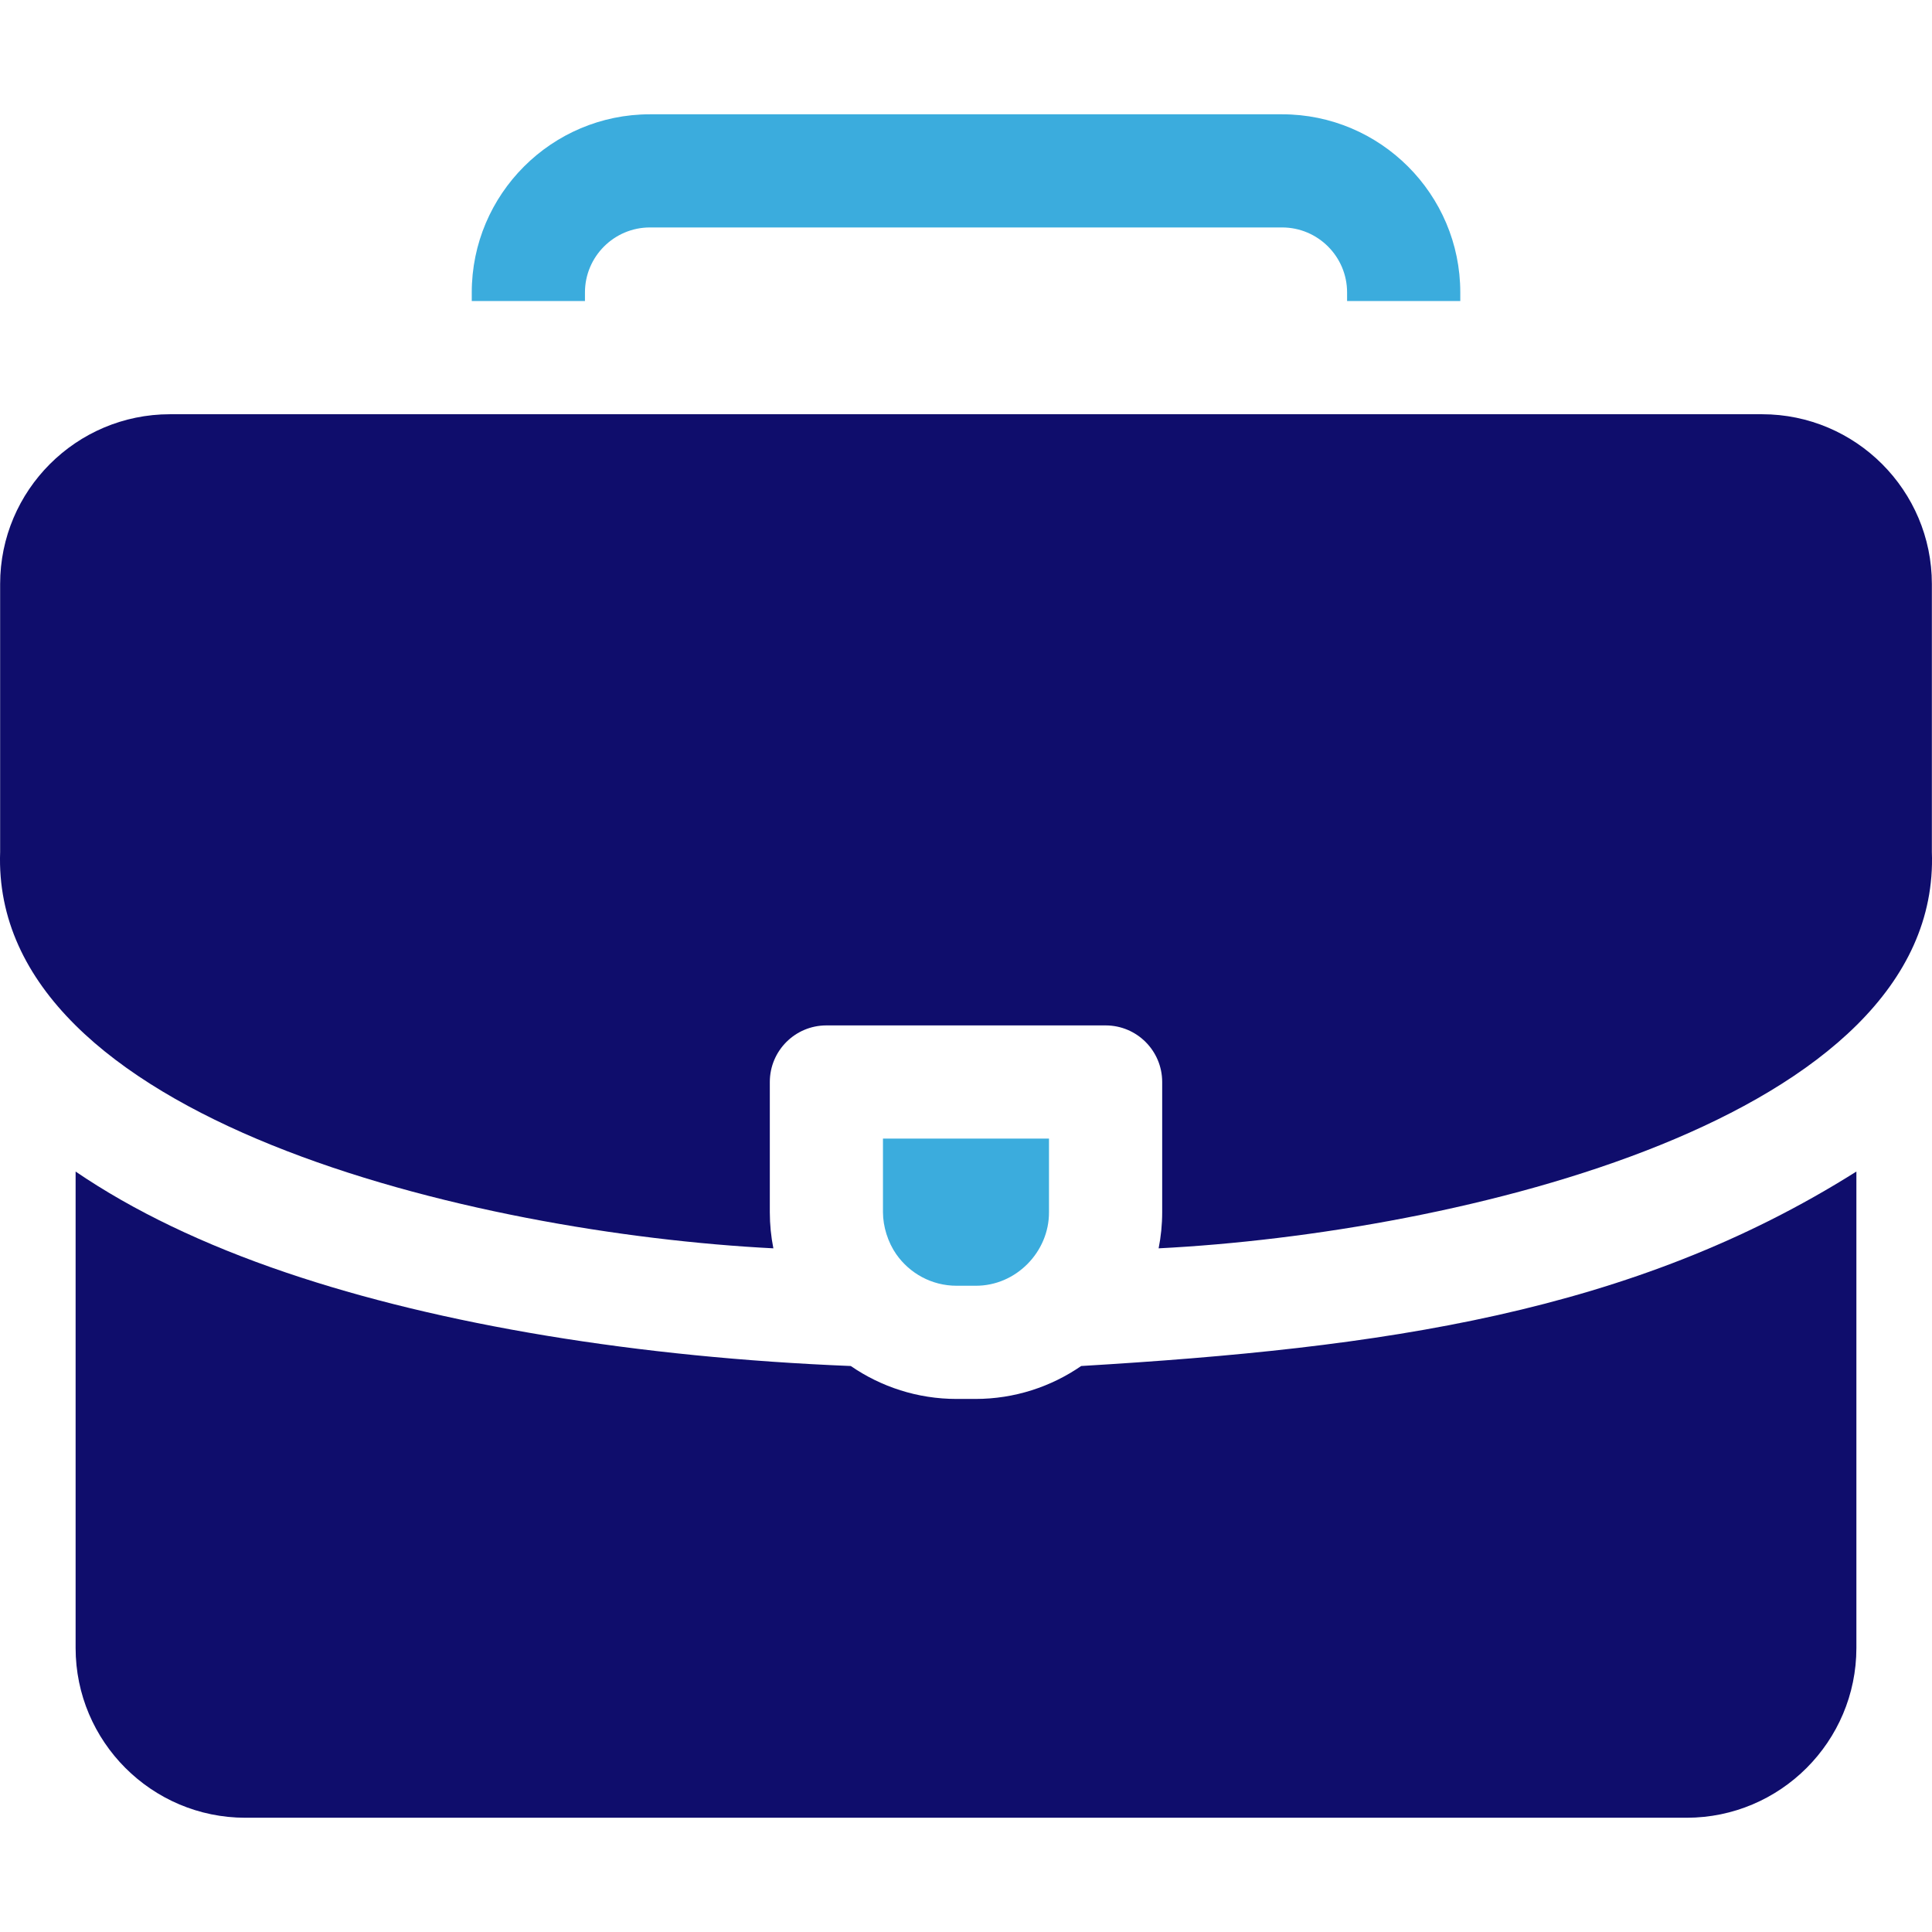
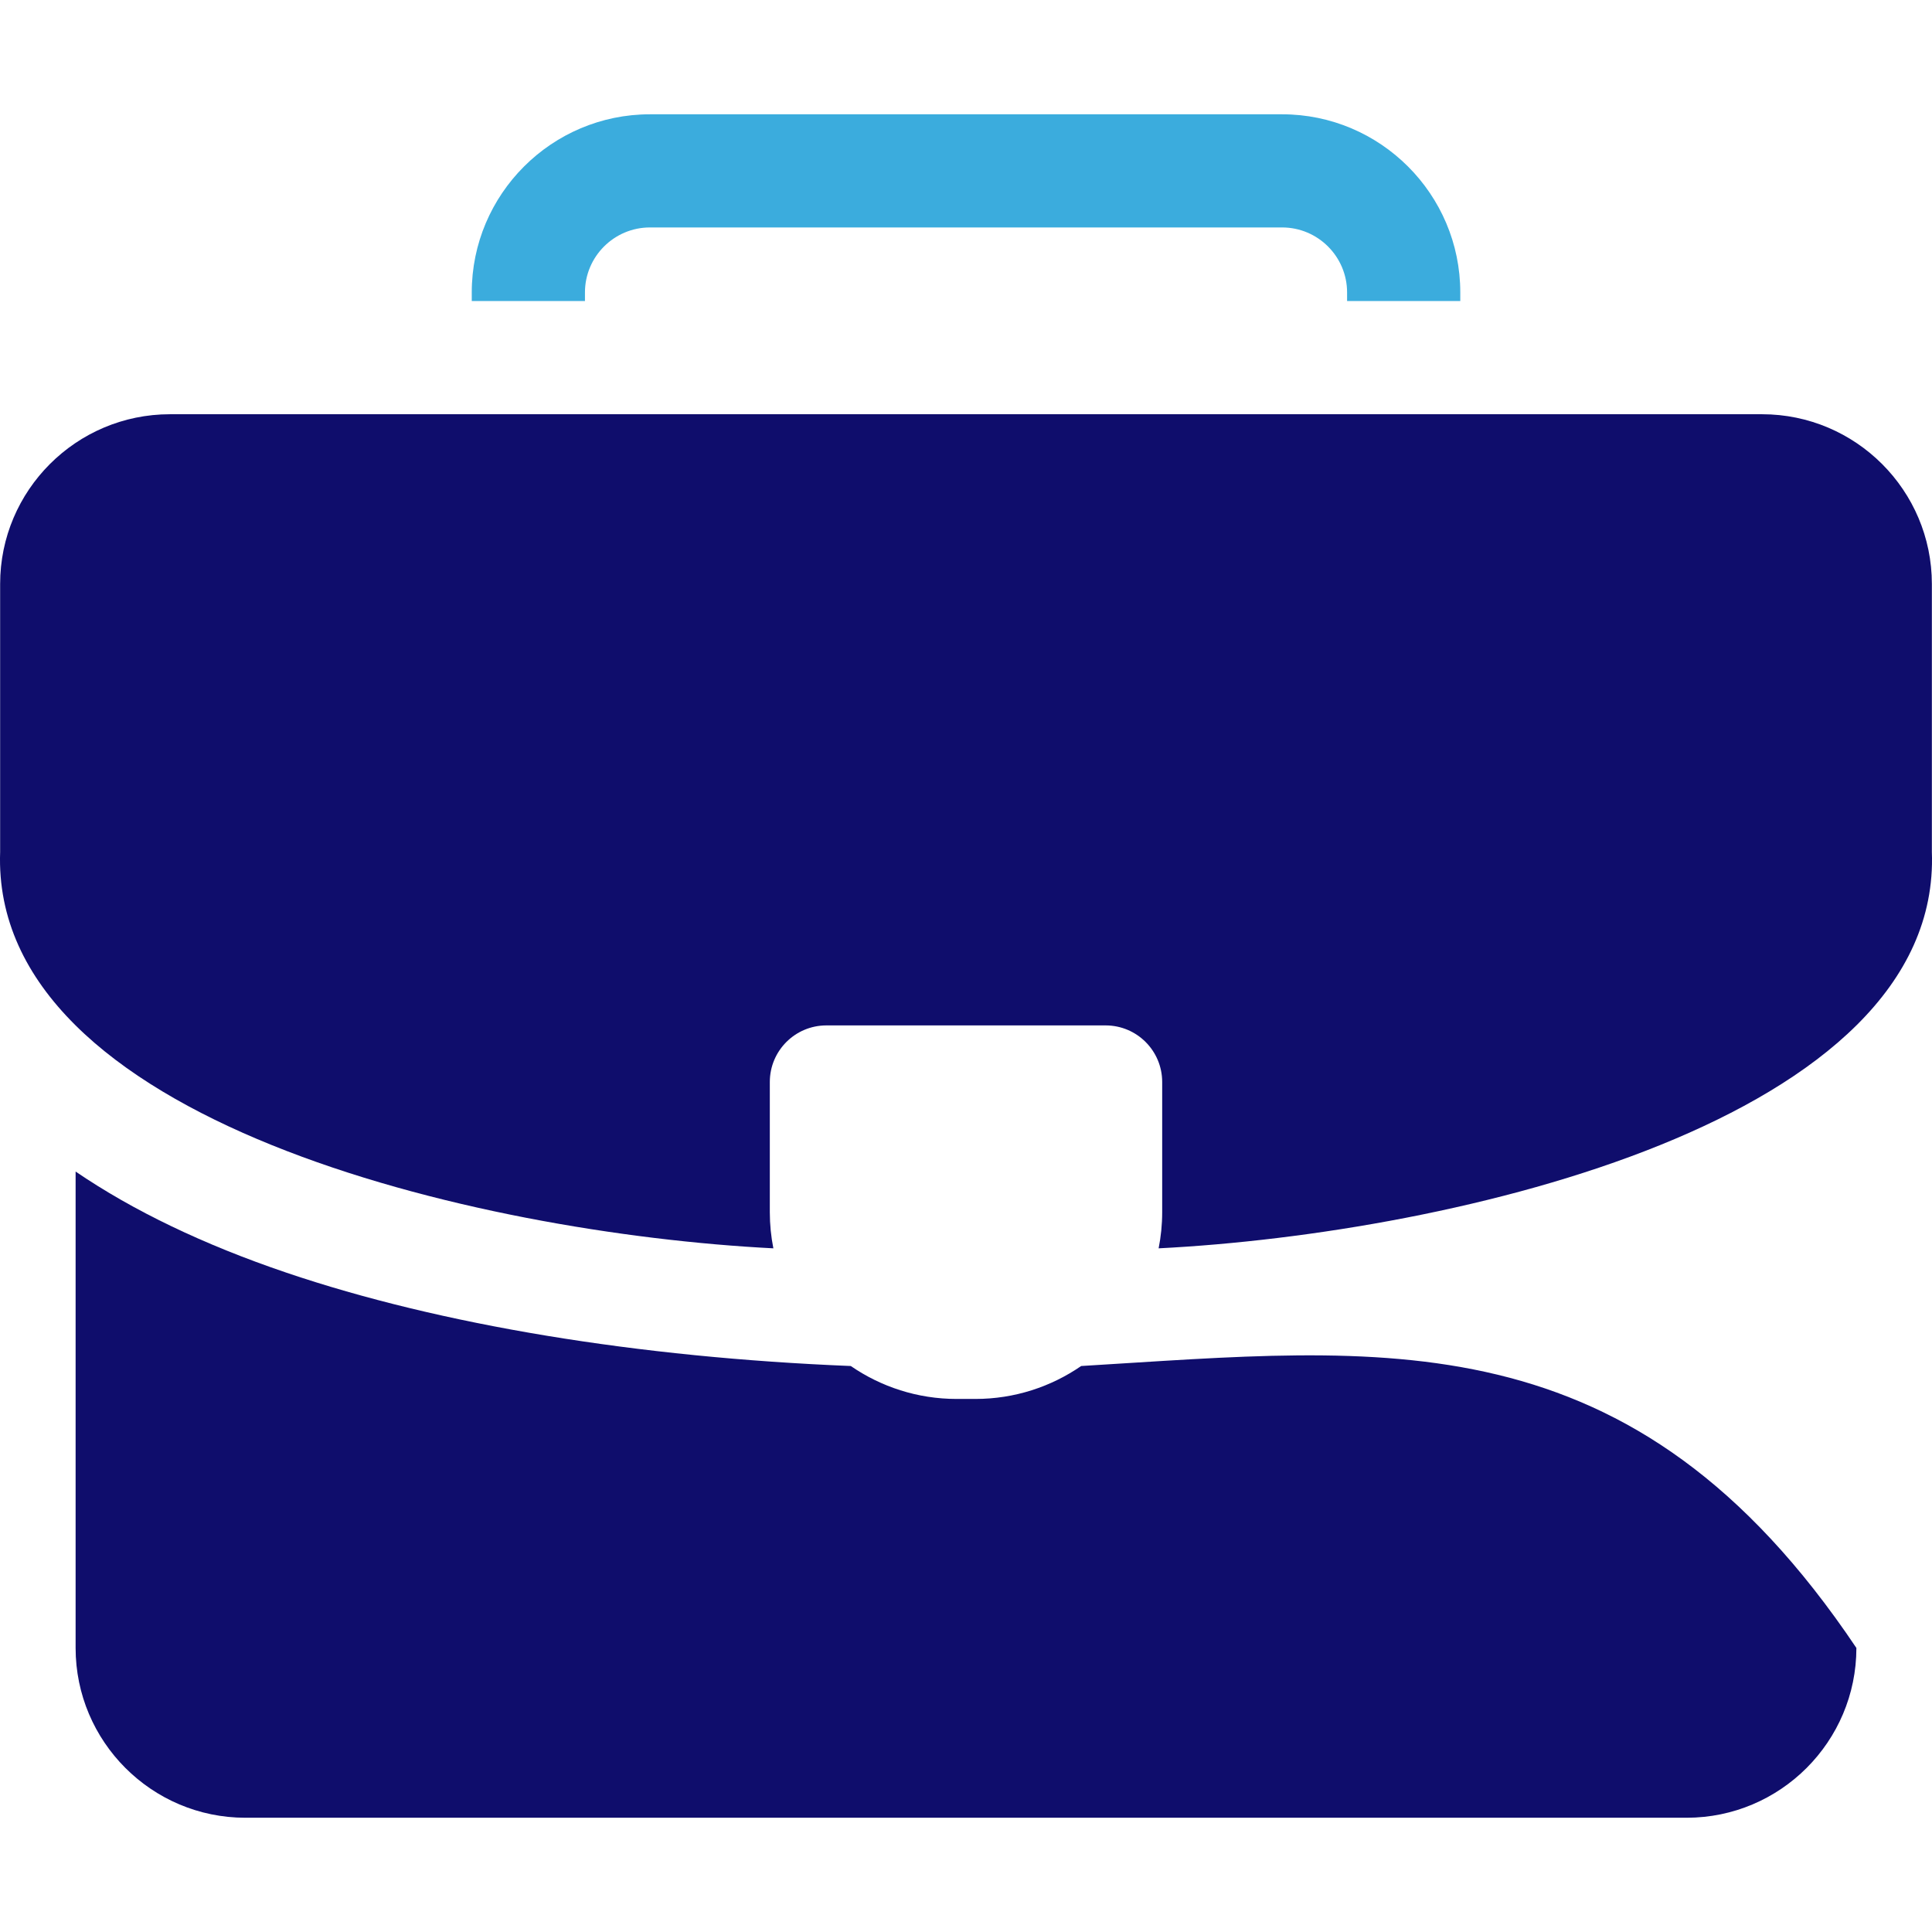
<svg xmlns="http://www.w3.org/2000/svg" width="44" height="44" viewBox="0 0 44 44" fill="none">
  <g clip-path="url(#clip0_58_2416)">
    <path d="M40.13 9.434H3.87C1.738 9.434 0.003 11.168 0.003 13.3V19.401C-0.216 25.517 10.858 28.086 17.613 28.43C17.56 28.163 17.532 27.888 17.532 27.607V24.642C17.532 23.93 18.109 23.353 18.821 23.353H25.179C25.891 23.353 26.468 23.93 26.468 24.642V27.607C26.468 27.888 26.44 28.163 26.387 28.43C33.138 28.089 44.223 25.51 43.997 19.401V13.3C43.997 11.168 42.262 9.434 40.13 9.434Z" fill="#0F0D6C" />
    <path d="M13.322 6.66C13.322 5.844 13.986 5.18 14.802 5.18H29.199C30.015 5.18 30.679 5.844 30.679 6.66V6.856H33.257V6.66C33.257 4.423 31.436 2.603 29.199 2.603H14.802C12.564 2.603 10.744 4.423 10.744 6.66V6.856H13.322V6.66Z" fill="#3BACDD" />
-     <path d="M24.623 31.11C23.938 31.582 23.108 31.86 22.215 31.86H21.785C20.892 31.86 20.062 31.582 19.376 31.11C14.531 30.914 10.039 30.176 6.522 28.984C4.639 28.346 3.034 27.576 1.722 26.681V37.531C1.722 39.663 3.456 41.398 5.588 41.398H38.411C40.544 41.398 42.278 39.663 42.278 37.531V26.681C37.163 29.907 31.484 30.7 24.623 31.11Z" fill="#0F0D6C" />
-     <path d="M21.785 29.282H22.215C23.142 29.289 23.895 28.506 23.89 27.607V25.931H20.109V27.607C20.109 27.934 20.222 28.293 20.412 28.565C20.716 28.998 21.217 29.282 21.785 29.282Z" fill="#3BACDD" />
+     <path d="M24.623 31.11C23.938 31.582 23.108 31.86 22.215 31.86H21.785C20.892 31.86 20.062 31.582 19.376 31.11C14.531 30.914 10.039 30.176 6.522 28.984C4.639 28.346 3.034 27.576 1.722 26.681V37.531C1.722 39.663 3.456 41.398 5.588 41.398H38.411C40.544 41.398 42.278 39.663 42.278 37.531C37.163 29.907 31.484 30.7 24.623 31.11Z" fill="#0F0D6C" />
  </g>
  <defs>
    <clipPath id="clip0_58_2416">
      <rect width="44" height="44" fill="white" />
    </clipPath>
  </defs>
</svg>